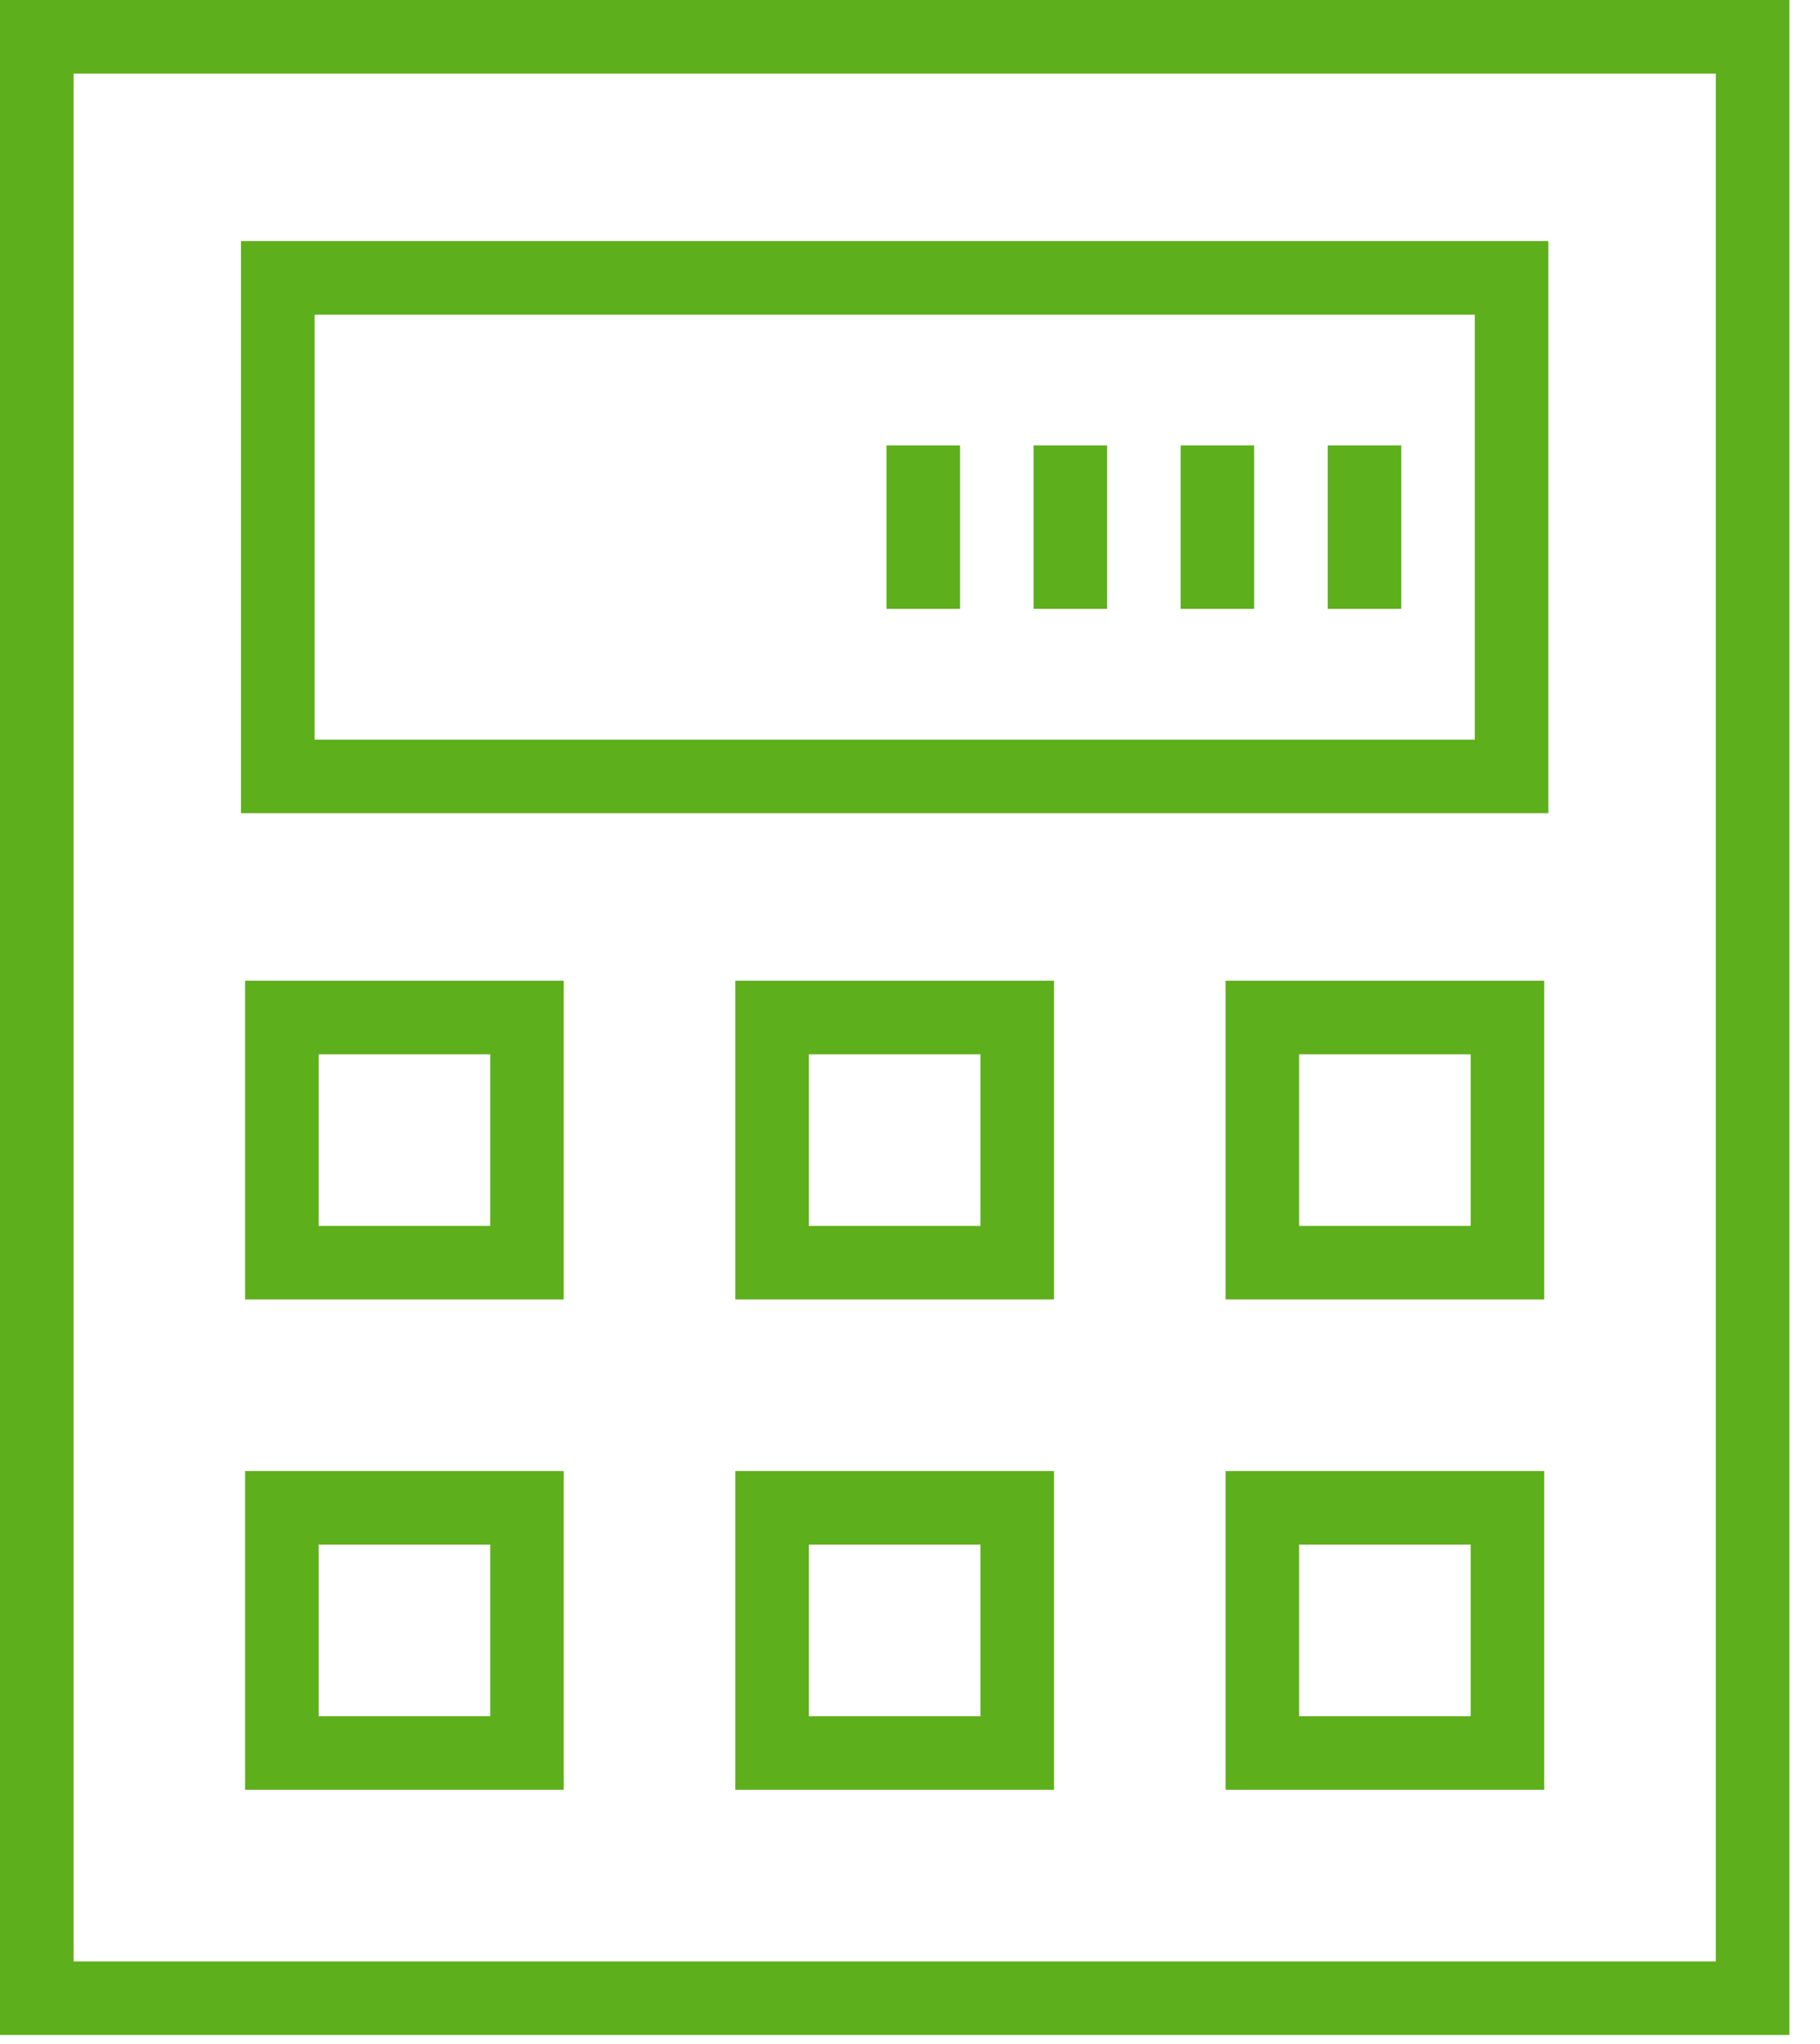
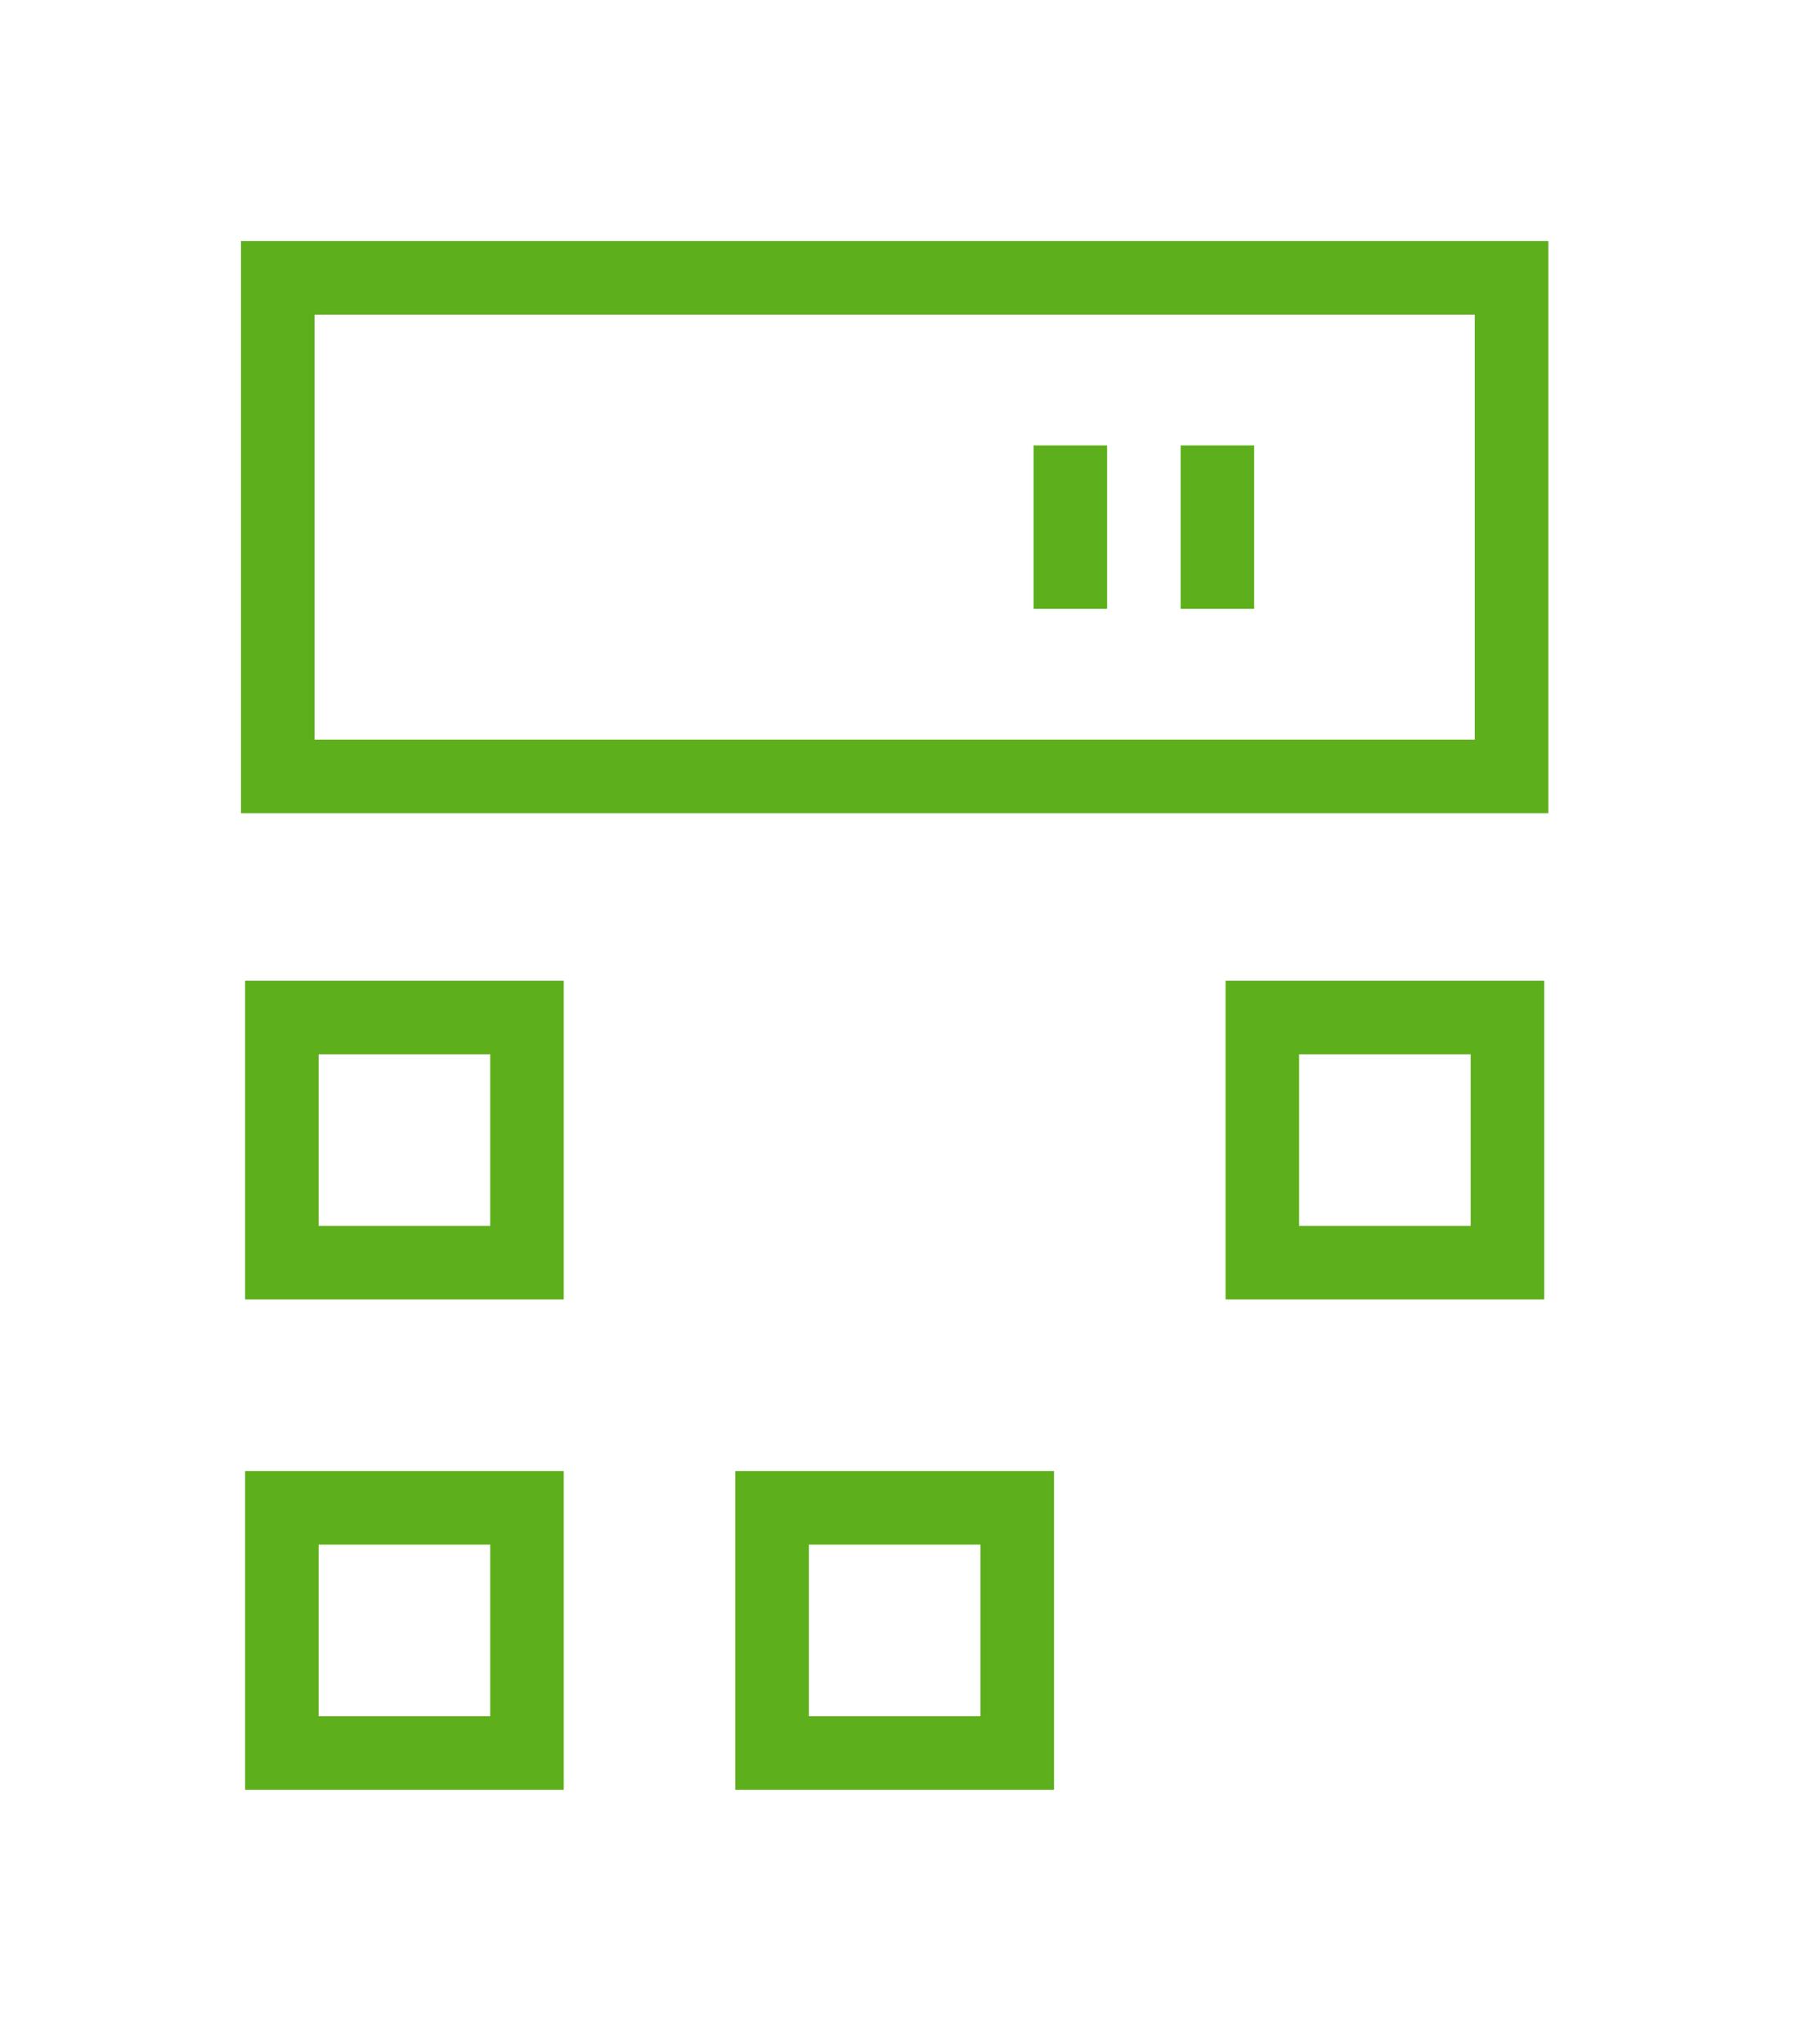
<svg xmlns="http://www.w3.org/2000/svg" width="57px" height="64px" viewBox="0 0 57 64" version="1.1">
  <title>calculate</title>
  <desc>Created with Sketch.</desc>
  <g id="Page-1" stroke="none" stroke-width="1" fill="none" fill-rule="evenodd">
    <g id="CST-TEM-2020" transform="translate(-1222, -896)" fill="#5DAF1B">
      <g id="calculate" transform="translate(1222, 896)">
-         <path d="M9.98,38.384 L15.353,38.384 L15.353,33.01 L9.98,33.01 L9.98,38.384 Z M7.676,40.687 L17.656,40.687 L17.656,30.707 L7.676,30.707 L7.676,40.687 Z" id="Fill-1" />
-         <path d="M25.333,38.384 L30.706,38.384 L30.706,33.01 L25.333,33.01 L25.333,38.384 Z M23.03,40.687 L33.01,40.687 L33.01,30.707 L23.03,30.707 L23.03,40.687 Z" id="Fill-2" />
+         <path d="M9.98,38.384 L15.353,38.384 L15.353,33.01 L9.98,33.01 L9.98,38.384 Z M7.676,40.687 L17.656,40.687 L17.656,30.707 L7.676,30.707 Z" id="Fill-1" />
        <path d="M40.687,38.384 L46.06,38.384 L46.06,33.01 L40.687,33.01 L40.687,38.384 Z M38.383,40.687 L48.363,40.687 L48.363,30.707 L38.383,30.707 L38.383,40.687 Z" id="Fill-3" />
        <path d="M9.98,53.737 L15.353,53.737 L15.353,48.364 L9.98,48.364 L9.98,53.737 Z M7.676,56.04 L17.656,56.04 L17.656,46.06 L7.676,46.06 L7.676,56.04 Z" id="Fill-4" />
        <path d="M25.333,53.737 L30.706,53.737 L30.706,48.364 L25.333,48.364 L25.333,53.737 Z M23.03,56.04 L33.01,56.04 L33.01,46.06 L23.03,46.06 L23.03,56.04 Z" id="Fill-5" />
-         <path d="M40.687,53.737 L46.06,53.737 L46.06,48.364 L40.687,48.364 L40.687,53.737 Z M38.383,56.04 L48.363,56.04 L48.363,46.06 L38.383,46.06 L38.383,56.04 Z" id="Fill-6" />
-         <path d="M6.09717119e-14,63.717 L56.04,63.717 L56.04,-2.0323904e-14 L6.09717119e-14,-2.0323904e-14 L6.09717119e-14,63.717 Z M2.303,61.414 L53.737,61.414 L53.737,2.303 L2.303,2.303 L2.303,61.414 Z" id="Fill-7" />
        <path d="M9.852,23.159 L46.188,23.159 L46.188,9.852 L9.852,9.852 L9.852,23.159 Z M7.548,25.461 L48.491,25.461 L48.491,7.549 L7.548,7.549 L7.548,25.461 Z" id="Fill-8" />
-         <polygon id="Fill-9" points="41.582 19.064 43.886 19.064 43.886 13.946 41.582 13.946" />
        <polygon id="Fill-10" points="36.976 19.064 39.279 19.064 39.279 13.946 36.976 13.946" />
        <polygon id="Fill-11" points="32.37 19.064 34.673 19.064 34.673 13.946 32.37 13.946" />
-         <polygon id="Fill-12" points="27.764 19.064 30.067 19.064 30.067 13.946 27.764 13.946" />
      </g>
    </g>
  </g>
</svg>